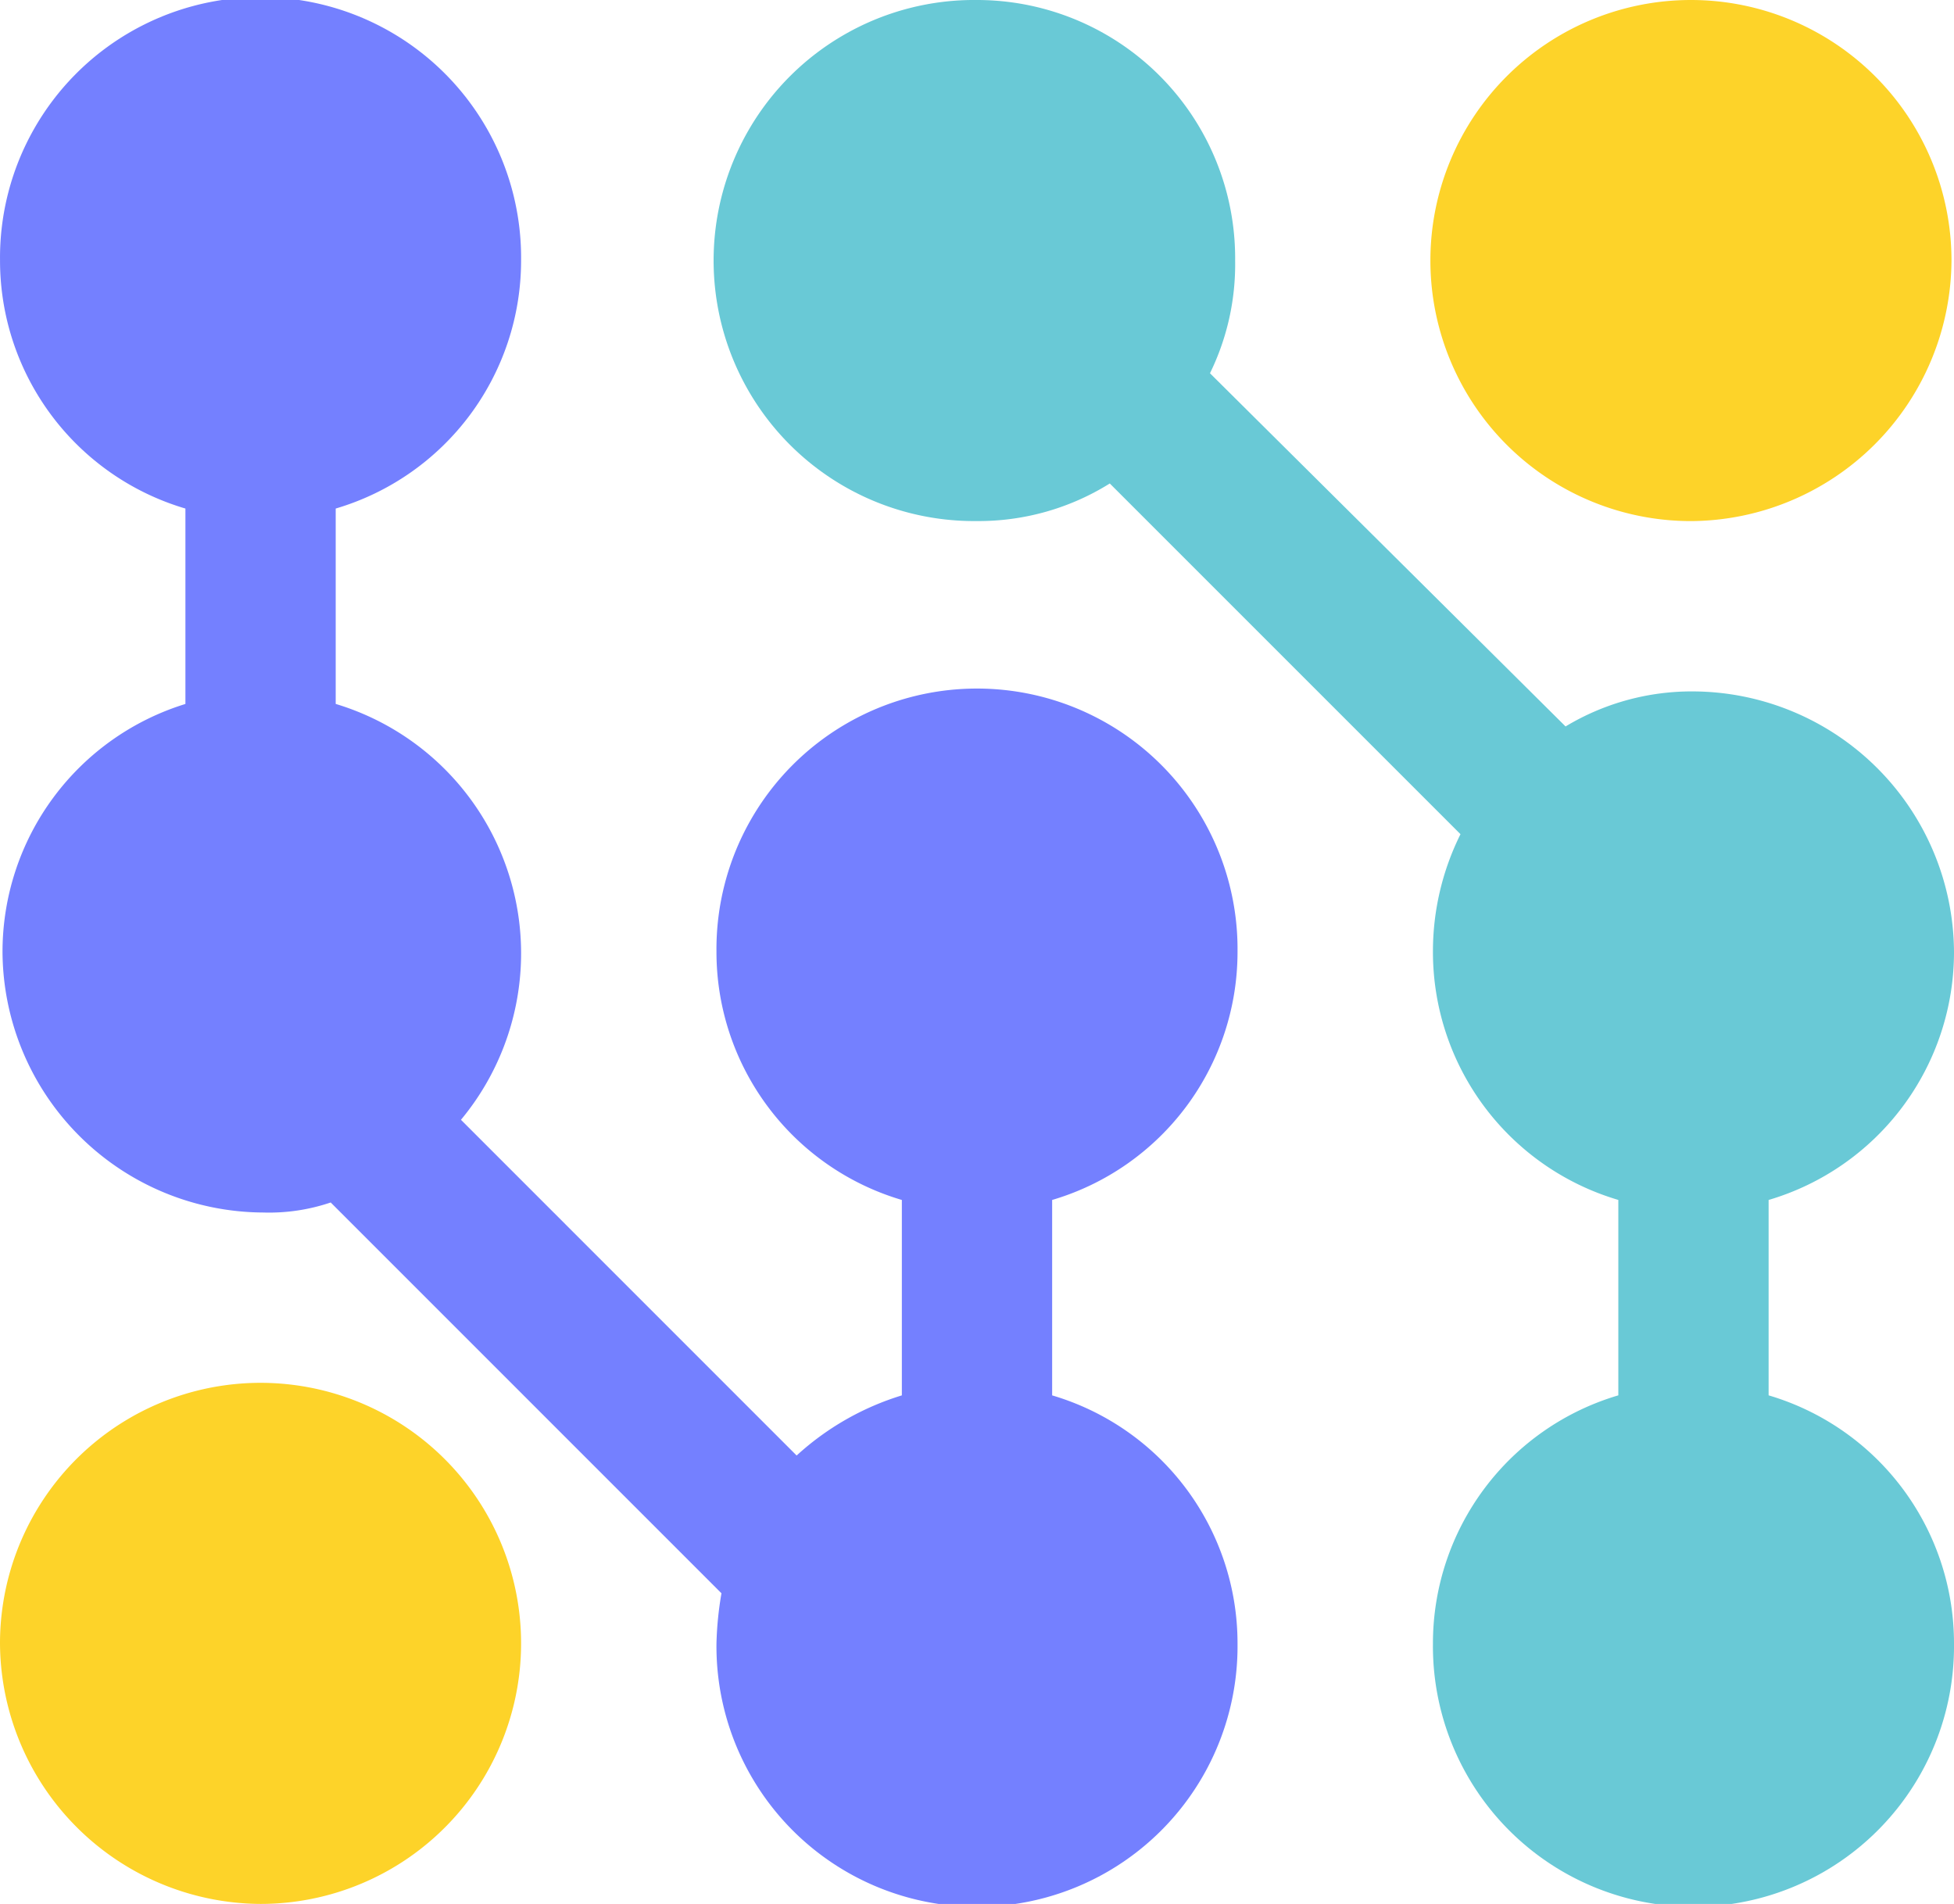
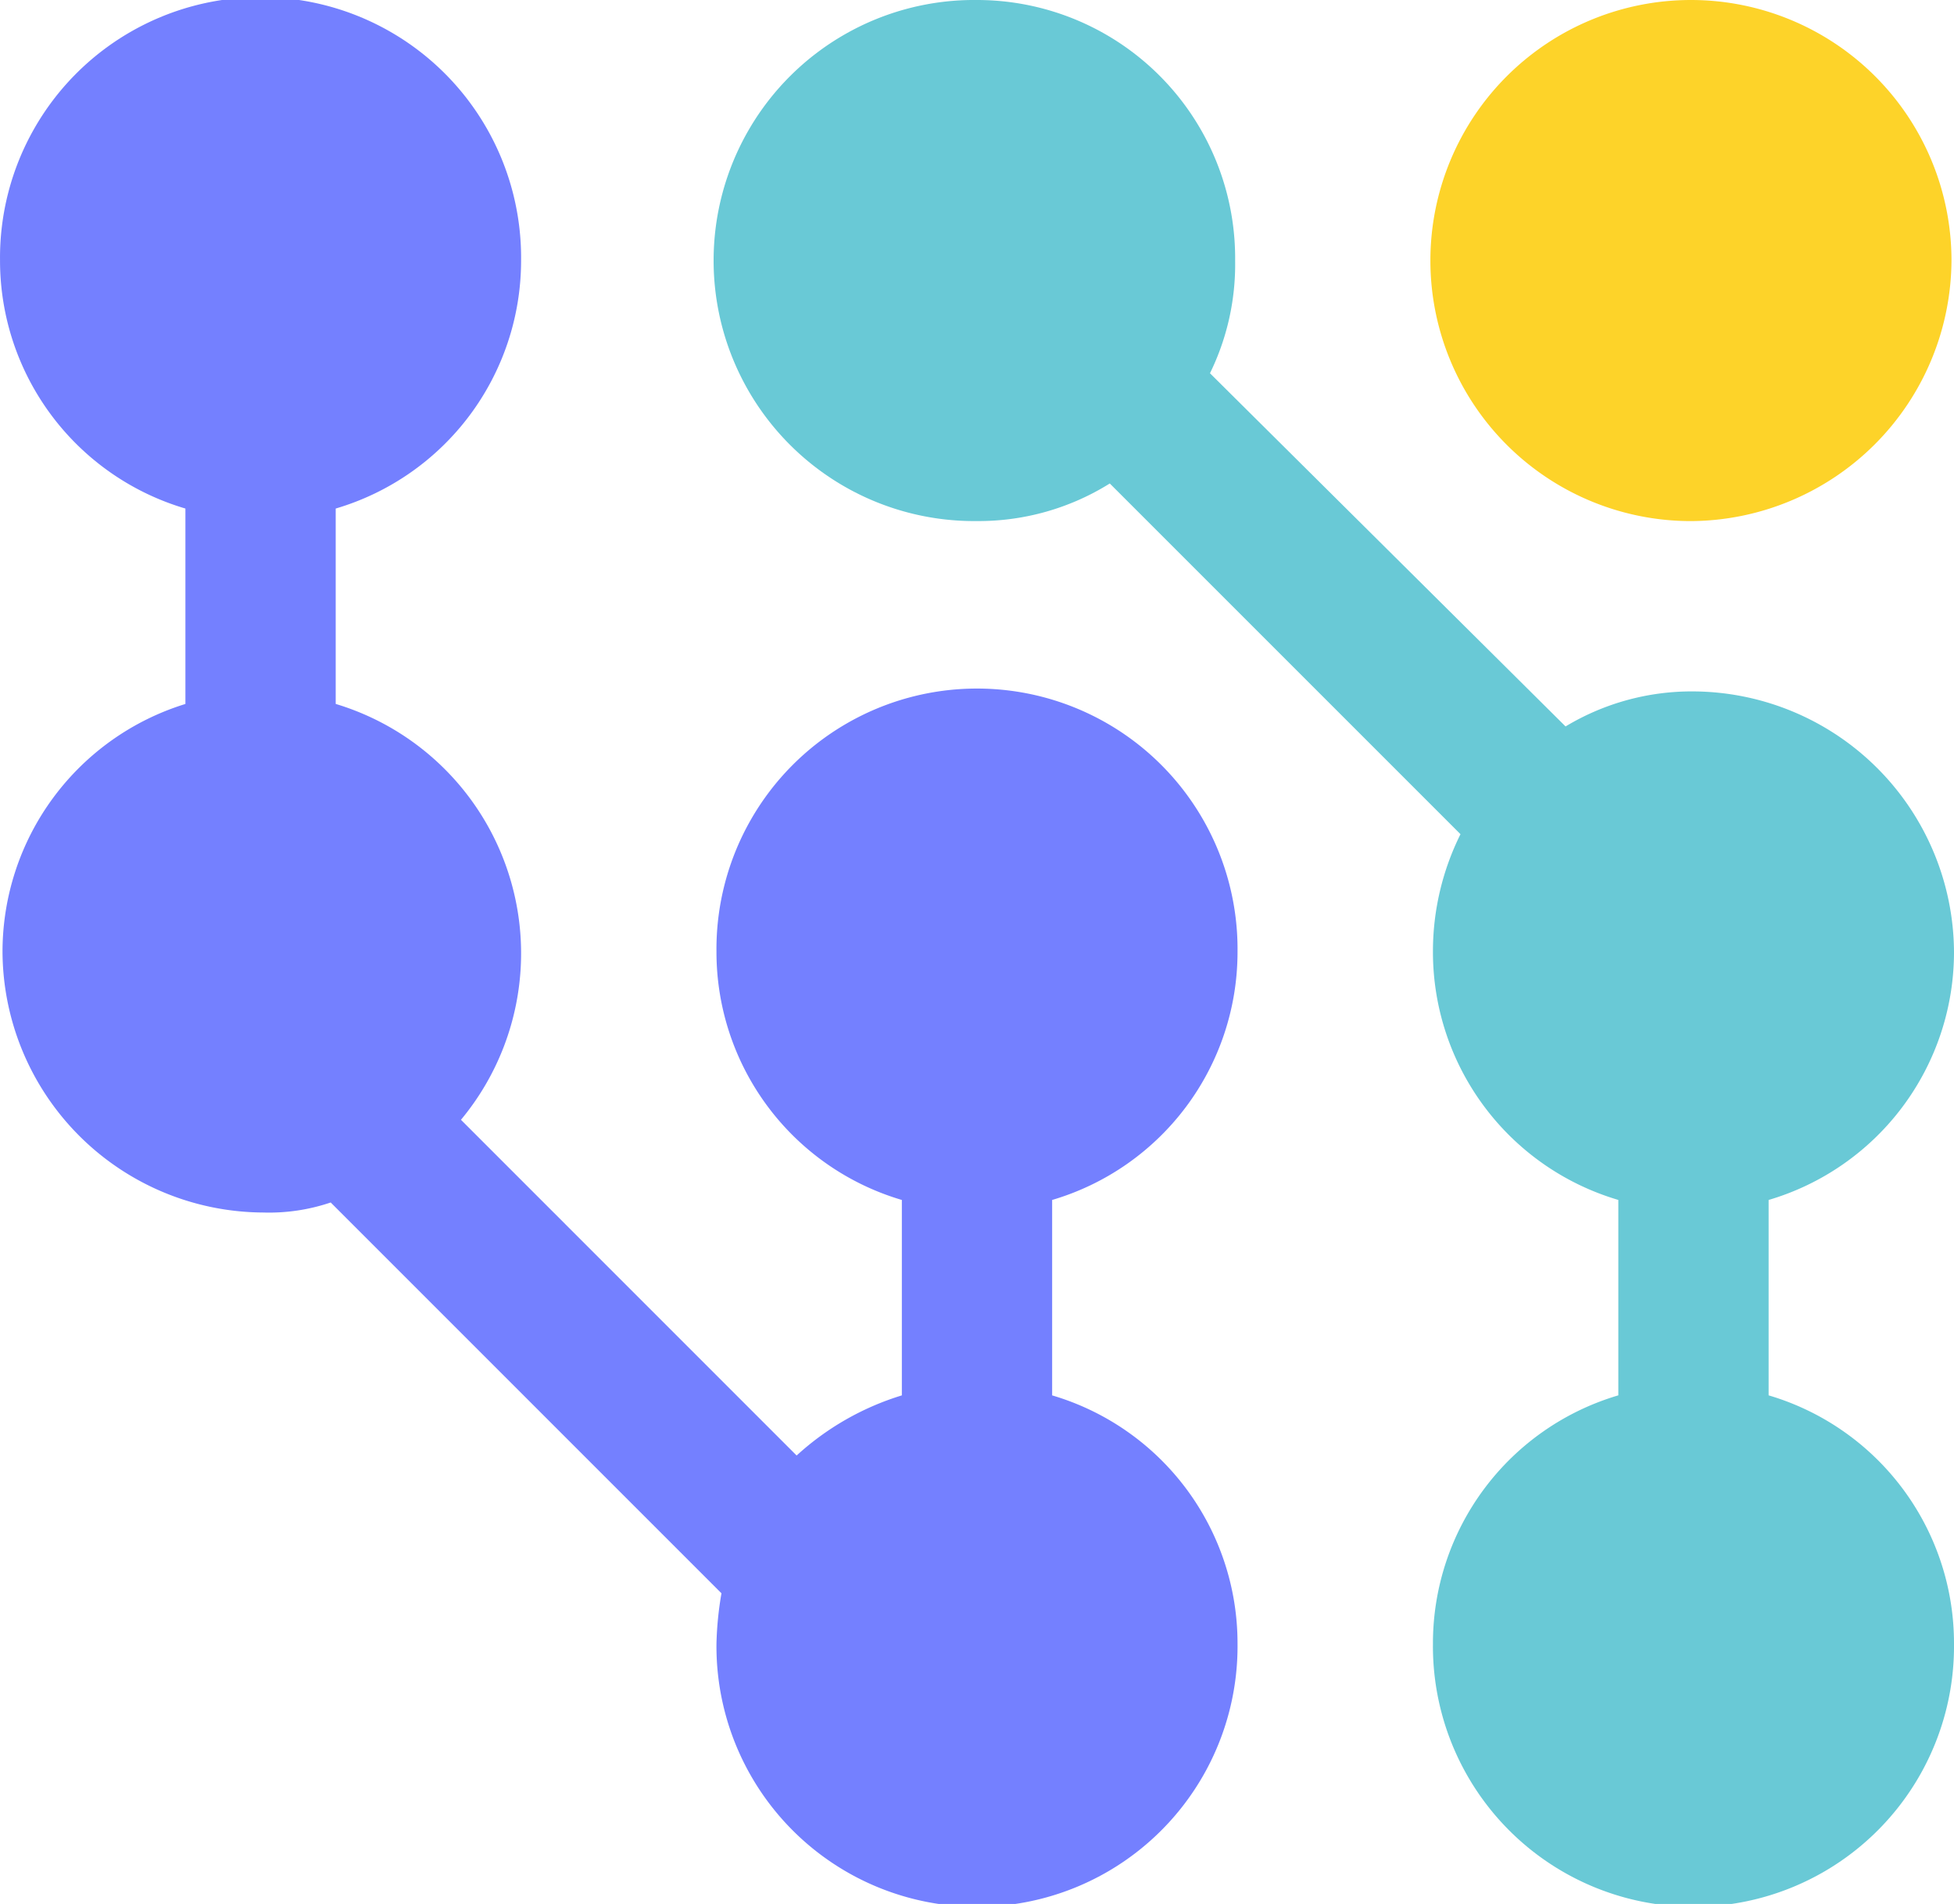
<svg xmlns="http://www.w3.org/2000/svg" width="62.135" height="60.542" viewBox="0 0 62.135 60.542">
  <defs>
    <style>.a{fill:#fdd329;}.b{fill:#69c9d6;}.c{fill:#7480ff;}</style>
  </defs>
  <g transform="translate(-33 -36)">
    <path class="a" d="M220.869,44.285a8.285,8.285,0,1,0-8.285,8.285A8.33,8.33,0,0,0,220.869,44.285Z" transform="translate(-125.814)" />
    <path class="b" d="M127.085,36a8.285,8.285,0,1,0,0,16.569,7.873,7.873,0,0,0,4.222-1.195l11.152,11.152a8.358,8.358,0,0,0-.876,3.744,8.221,8.221,0,0,0,5.895,7.886v6.214a8.221,8.221,0,0,0-5.895,7.886,8.285,8.285,0,1,0,16.569,0,8.221,8.221,0,0,0-5.895-7.886V74.157a8.221,8.221,0,0,0,5.895-7.886,8.33,8.33,0,0,0-8.285-8.285A7.769,7.769,0,0,0,145.8,59.1L134.493,47.869a7.873,7.873,0,0,0,.8-3.585A8.211,8.211,0,0,0,127.085,36Z" transform="translate(-63.017)" />
    <path class="c" d="M33.08,66.271a8.33,8.33,0,0,0,8.285,8.285,6.105,6.105,0,0,0,2.151-.319L55.942,86.664a10.8,10.8,0,0,0-.159,1.593,8.285,8.285,0,1,0,16.569,0,8.221,8.221,0,0,0-5.895-7.886V74.157a8.221,8.221,0,0,0,5.895-7.886,8.285,8.285,0,1,0-16.569,0,8.221,8.221,0,0,0,5.895,7.886v6.214a8.744,8.744,0,0,0-3.346,1.912L47.658,71.608a8.282,8.282,0,0,0-3.983-13.224V52.171a8.221,8.221,0,0,0,5.895-7.886,8.285,8.285,0,1,0-16.569,0,8.221,8.221,0,0,0,5.895,7.886v6.214A8.247,8.247,0,0,0,33.08,66.271Z" />
-     <path class="a" d="M41.285,218.169A8.285,8.285,0,1,0,33,209.885,8.33,8.33,0,0,0,41.285,218.169Z" transform="translate(0 -121.627)" />
  </g>
</svg>